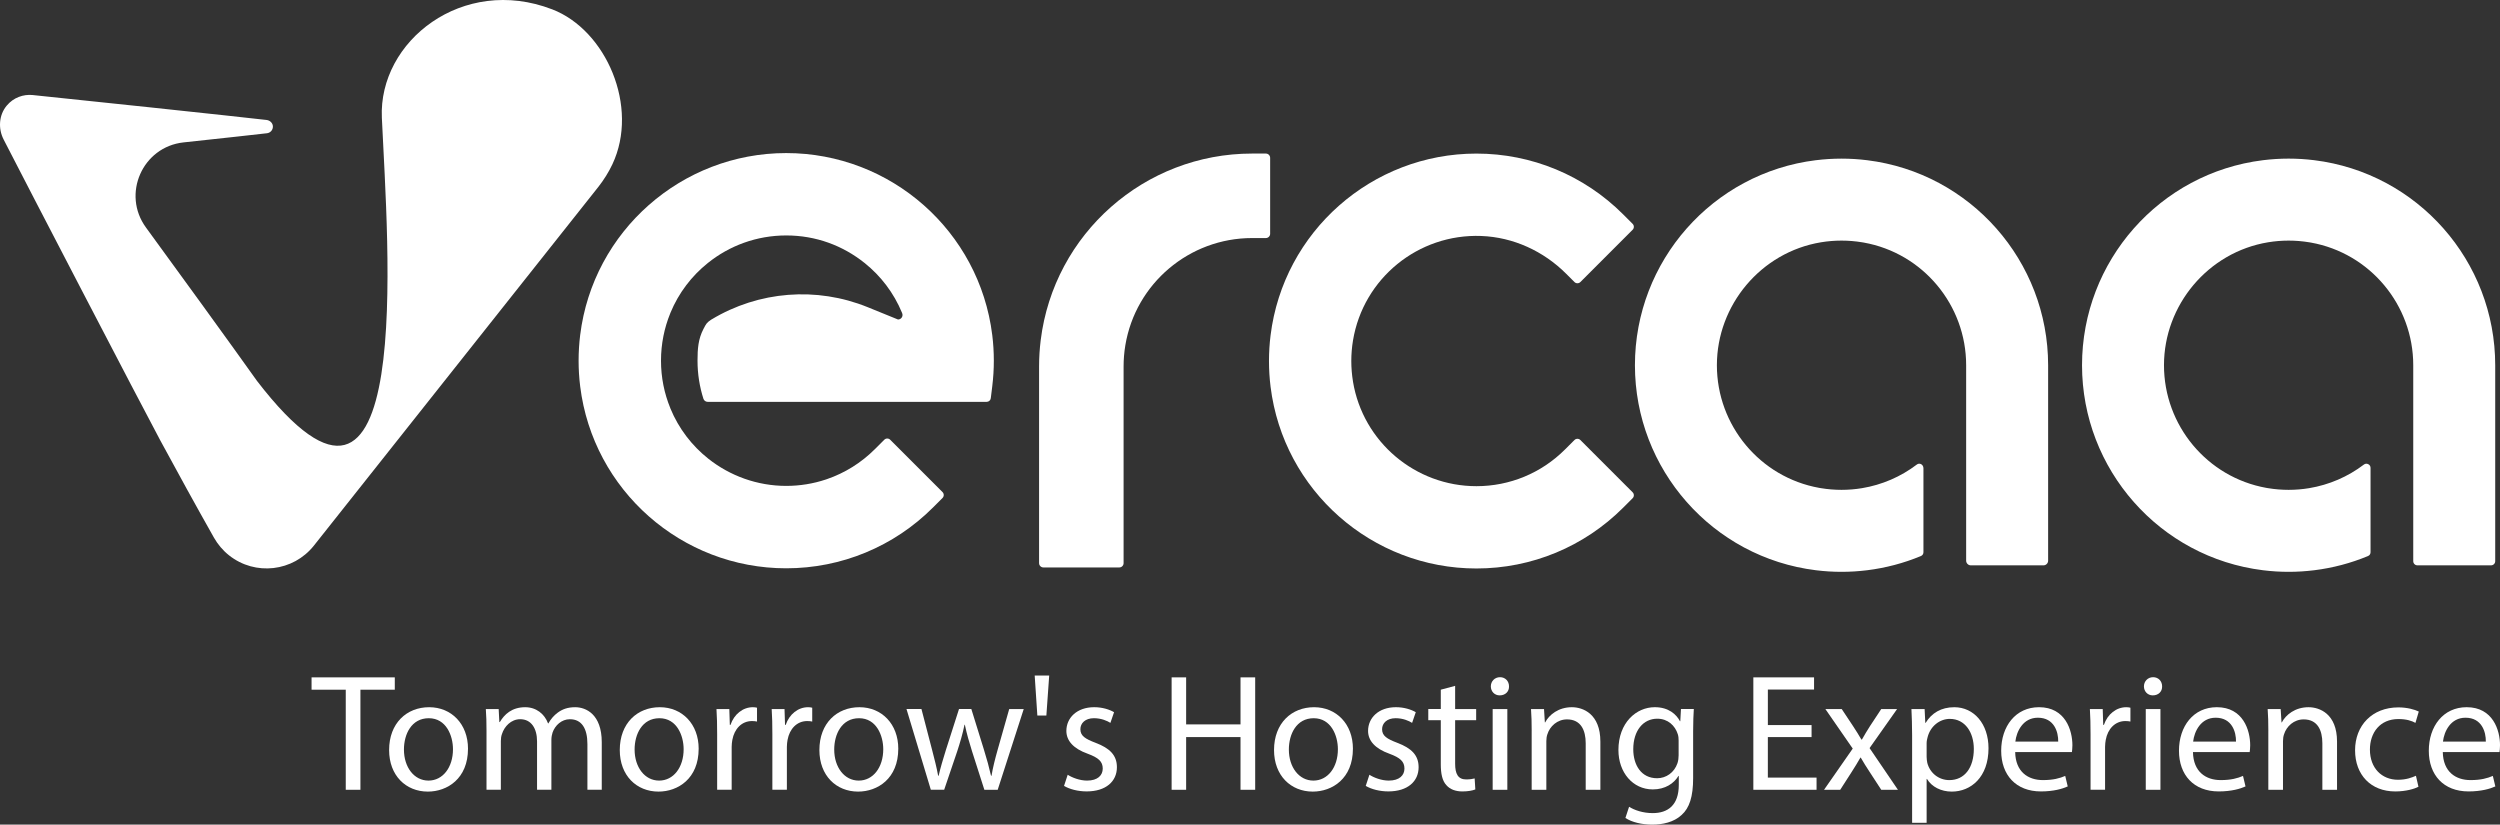
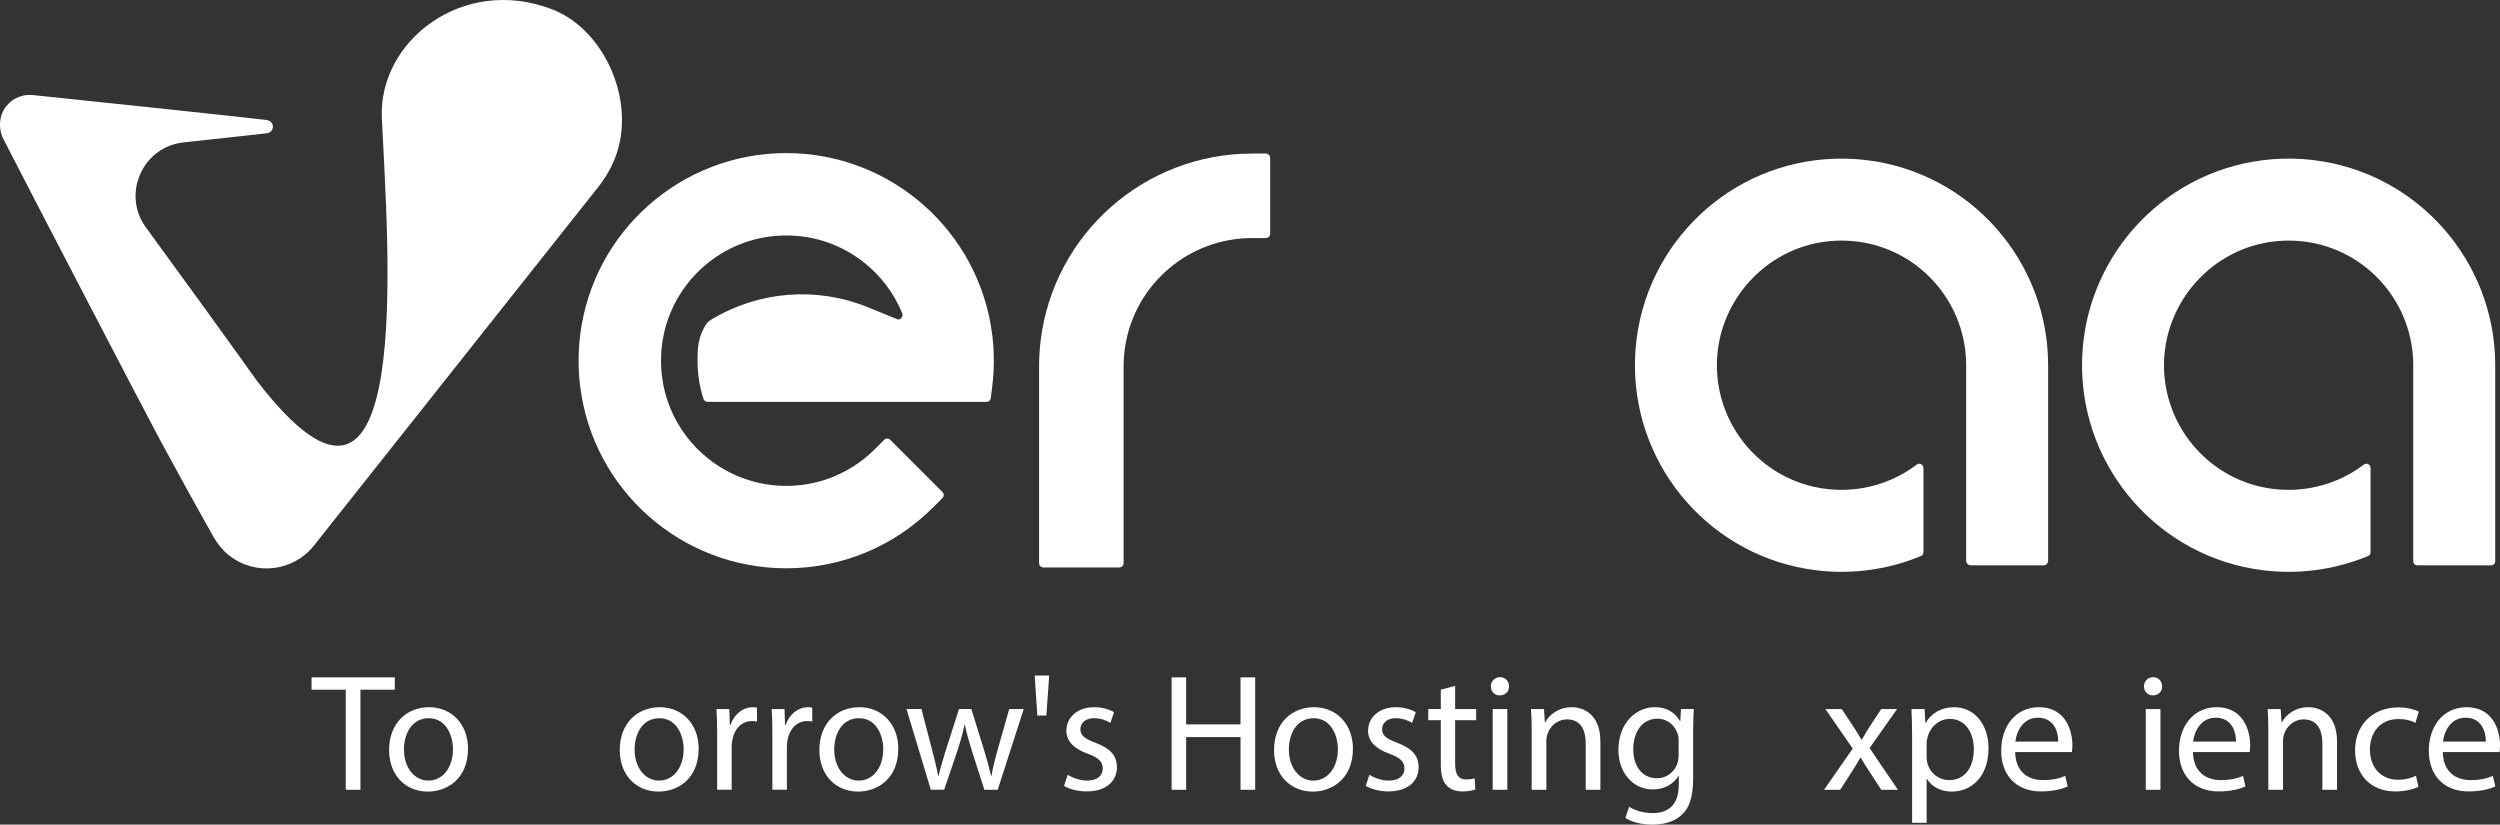
<svg xmlns="http://www.w3.org/2000/svg" id="Layer_2" data-name="Layer 2" viewBox="0 0 1594.78 526.04">
  <rect x="0" y="0" width="1594.78" height="526.04" fill="#333333" stroke="none" />
  <defs>
    <style>
      .cls-1 {
        fill-rule: evenodd;
      }

      .cls-1, .cls-2 {
        fill: #fff;
        stroke-width: 0px;
      }
    </style>
  </defs>
  <g id="Layer_1-2" data-name="Layer 1">
    <g>
      <g>
        <path class="cls-2" d="m352.16,5.93c-56.93-21.88-110.77,20.29-108.57,69.18,3.61,80.16,22.08,300.19-79.72,167.79-.06-.08-.12-.17-.18-.26-13.71-19.34-55.49-76.94-70.53-97.44-15.64-21.3-2.31-51.54,23.96-54.37,24.07-2.6,47.58-5.15,53.22-5.84,2.08-.25,3.76-2.02,3.74-4.28-.02-2.17-1.84-3.92-4-4.18-12.38-1.5-136.93-14.74-149.4-15.92-5.73-.52-12.02,1.52-16.4,6.78-5,6.01-5.55,14.57-2,21.53l1.27,2.48c10.79,21.15,87.38,168.53,98.62,189.4,11.29,20.84,22.69,41.61,34.34,62.23,2.37,4.17,5.62,8.08,9.61,11.24,16.68,13.22,40.91,10.42,54.14-6.25l181.53-228.93c3.32-4.24,6.47-9.21,8.86-14.29,17.21-36.55-3.89-85.58-38.47-98.87Z" />
-         <path class="cls-1" d="m863.1,243.46c-.72-4.35-1.09-8.76-1.09-13.16s.37-8.82,1.09-13.17c6.54-39.46,41.56-68.12,81.81-66.6,20.43.77,39.71,9.64,54.17,24.1l5.29,5.29c1.03,1.03,2.73,1.03,3.76,0l33.35-33.36c1.03-1.03,1.03-2.73,0-3.76l-6.07-6.07c-24.89-24.89-58.37-38.76-93.57-38.76-66.68,0-123.15,49.74-131.33,115.95-.67,5.44-1.01,10.91-1.01,16.39s.34,10.96,1.01,16.39c8.19,66.2,64.66,115.94,131.33,115.94,35.2,0,68.68-13.87,93.57-38.76l6.07-6.07c1.03-1.03,1.03-2.73,0-3.76l-33.35-33.36c-1.03-1.03-2.73-1.03-3.76,0l-6.07,6.07c-15.03,15.02-35.2,23.38-56.45,23.38-38.96,0-72.38-28.21-78.76-66.66h0Z" />
        <path class="cls-1" d="m662.85,359.25c0,1.5,1.23,2.73,2.73,2.73h48.44c1.5,0,2.73-1.23,2.73-2.73v-122.79c.02-.88,0-1.77,0-2.65,0-4.53.37-9.06,1.11-13.52,6.54-39.48,40.85-68.43,80.84-68.43h8.81c1.5,0,2.73-1.23,2.73-2.73v-48.44c0-1.5-1.23-2.73-2.73-2.73h-8.81c-68.45,0-126.42,51.06-134.82,119.03-.69,5.58-1.04,11.2-1.04,16.82,0,.86,0,1.72,0,2.55v122.88h0Z" />
        <path class="cls-1" d="m1158.41,102.19c-65.94,8.15-115.47,64.39-115.47,130.79s49.53,122.64,115.47,130.79c5.41.67,10.87,1.01,16.32,1.01s10.91-.34,16.32-1.01c11.79-1.46,23.35-4.5,34.31-9.06,1.03-.43,1.63-1.33,1.63-2.45v-53.56c0-1.18-.66-2.32-1.76-2.73-.86-.32-1.73-.19-2.49.39-10.25,7.78-22.2,12.93-34.9,15.04-4.33.72-8.73,1.08-13.12,1.08s-8.79-.36-13.12-1.08l-1.1-.18c-37.79-6.78-65.28-39.89-65.28-78.24s28.09-72.07,66.38-78.42c4.33-.72,8.73-1.08,13.12-1.08s8.78.36,13.12,1.08l1.04.17c37.82,6.75,65.35,39.87,65.35,78.25v124.68c0,1.64,1.35,2.99,2.99,2.99h46.32c1.64,0,2.98-1.34,2.98-2.98v-124.68c0-66.4-49.53-122.64-115.47-130.79-5.41-.67-10.87-1.01-16.32-1.01s-10.91.34-16.32,1.01h0Z" />
        <path class="cls-1" d="m1443.62,102.19c-65.94,8.15-115.47,64.39-115.47,130.79s49.53,122.64,115.47,130.79c5.41.67,10.87,1.01,16.32,1.01s10.91-.34,16.32-1.01c11.79-1.46,23.35-4.5,34.31-9.06,1.03-.43,1.63-1.33,1.63-2.45v-53.79c0-1.06-.52-1.9-1.47-2.37-.95-.47-1.94-.38-2.78.26-10.25,7.78-22.2,12.93-34.9,15.04-4.33.72-8.73,1.08-13.12,1.08s-8.79-.36-13.12-1.08l-1.1-.18c-37.79-6.78-65.28-39.89-65.28-78.24s28.09-72.07,66.38-78.42c4.33-.72,8.73-1.08,13.12-1.08s8.78.36,13.12,1.08l1.04.17c37.82,6.75,65.35,39.87,65.35,78.25v125.01c0,1.46,1.19,2.65,2.65,2.65h46.99c1.46,0,2.65-1.19,2.65-2.65v-125.01c0-66.4-49.53-122.64-115.47-130.79-5.41-.67-10.87-1.01-16.32-1.01s-10.91.34-16.32,1.01h0Z" />
        <path class="cls-1" d="m558.05,286.56c-8.71,8.7-19.14,15.17-30.5,19.07-.24.08-.48.16-.73.25-7.94,2.65-16.44,4.08-25.27,4.08-18.45,0-35.91-6.38-49.79-17.41-10.4-8.27-18.79-19.15-24.07-31.92-.04-.11-.08-.21-.11-.32-3.82-9.33-5.92-19.53-5.92-30.23s2.11-20.91,5.92-30.24c.03-.1.07-.2.11-.3,5.24-12.69,13.55-23.51,23.85-31.76,0,0,.02-.02.03-.02,13.69-10.99,31.07-17.56,49.98-17.56s36.07,6.44,49.98,17.56c10.32,8.25,18.64,19.09,23.88,31.78.04.1.08.2.11.3h0c.78,1.9-.62,3.98-2.67,3.98l-19.3-7.85c-32.61-13.26-69.56-10.35-99.69,7.85h0s-.05,0-.05,0h0c-3.08,2.07-3.32,2.69-5.08,6.07-3.32,6.39-3.77,12.63-3.77,20.19,0,8.47,1.32,16.64,3.76,24.3.38,1.18,1.5,1.97,2.74,1.97h2.35s.05,0,.05,0h175.54c1.36,0,2.48-.98,2.64-2.33l.93-7.53c.67-5.44,1.01-10.92,1.01-16.4s-.33-10.96-1.01-16.4c-8.19-66.26-64.7-116.04-131.43-116.04s-123.24,49.78-131.43,116.04c-.67,5.44-1.01,10.92-1.01,16.4s.33,10.96,1.01,16.4c8.19,66.26,64.7,116.04,131.43,116.04,35.23,0,68.74-13.88,93.64-38.79l6.07-6.07c1.03-1.03,1.03-2.73,0-3.76l-33.38-33.39c-1.03-1.04-2.73-1.04-3.76,0l-6.07,6.07h0Z" />
      </g>
      <g>
        <path class="cls-2" d="m220.56,439.97h-21.81v-7.87h53.09v7.87h-21.92v63.84h-9.36v-63.84Z" />
        <path class="cls-2" d="m298.54,477.63c0,19.05-13.19,27.34-25.64,27.34-13.94,0-24.68-10.21-24.68-26.49,0-17.24,11.28-27.34,25.54-27.34s24.79,10.75,24.79,26.49Zm-40.86.53c0,11.28,6.49,19.79,15.64,19.79s15.64-8.41,15.64-20c0-8.72-4.36-19.79-15.43-19.79s-15.85,10.21-15.85,20Z" />
-         <path class="cls-2" d="m310.35,466.25c0-5.32-.11-9.68-.43-13.94h8.19l.43,8.3h.32c2.87-4.89,7.66-9.47,16.17-9.47,7.02,0,12.34,4.26,14.58,10.32h.21c1.6-2.87,3.62-5.11,5.75-6.7,3.09-2.34,6.49-3.62,11.38-3.62,6.81,0,16.92,4.47,16.92,22.34v30.32h-9.15v-29.15c0-9.89-3.62-15.85-11.17-15.85-5.32,0-9.47,3.94-11.07,8.51-.43,1.28-.74,2.98-.74,4.68v31.81h-9.15v-30.86c0-8.19-3.62-14.15-10.75-14.15-5.85,0-10.11,4.68-11.6,9.36-.53,1.38-.74,2.98-.74,4.58v31.07h-9.15v-37.56Z" />
        <path class="cls-2" d="m445.68,477.63c0,19.05-13.19,27.34-25.64,27.34-13.94,0-24.68-10.21-24.68-26.49,0-17.24,11.28-27.34,25.54-27.34s24.79,10.75,24.79,26.49Zm-40.86.53c0,11.28,6.49,19.79,15.64,19.79s15.64-8.41,15.64-20c0-8.72-4.36-19.79-15.43-19.79s-15.85,10.21-15.85,20Z" />
        <path class="cls-2" d="m457.48,468.38c0-6.07-.11-11.28-.43-16.07h8.19l.32,10.11h.43c2.34-6.92,7.98-11.28,14.26-11.28,1.06,0,1.81.11,2.66.32v8.83c-.96-.21-1.91-.32-3.19-.32-6.6,0-11.28,5-12.55,12.02-.21,1.28-.43,2.77-.43,4.36v27.45h-9.26v-35.43Z" />
        <path class="cls-2" d="m492.7,468.38c0-6.07-.11-11.28-.43-16.07h8.19l.32,10.11h.43c2.34-6.92,7.98-11.28,14.26-11.28,1.06,0,1.81.11,2.66.32v8.83c-.96-.21-1.91-.32-3.19-.32-6.6,0-11.28,5-12.55,12.02-.21,1.28-.43,2.77-.43,4.36v27.45h-9.26v-35.43Z" />
        <path class="cls-2" d="m573.02,477.63c0,19.05-13.19,27.34-25.64,27.34-13.94,0-24.68-10.21-24.68-26.49,0-17.24,11.28-27.34,25.54-27.34s24.79,10.75,24.79,26.49Zm-40.86.53c0,11.28,6.49,19.79,15.64,19.79s15.64-8.41,15.64-20c0-8.72-4.36-19.79-15.43-19.79s-15.85,10.21-15.85,20Z" />
        <path class="cls-2" d="m587.81,452.31l6.81,26.17c1.49,5.75,2.87,11.06,3.83,16.38h.32c1.17-5.21,2.87-10.75,4.58-16.28l8.41-26.28h7.87l7.98,25.75c1.92,6.17,3.4,11.6,4.58,16.81h.32c.85-5.21,2.23-10.64,3.94-16.7l7.34-25.85h9.26l-16.6,51.5h-8.51l-7.87-24.58c-1.81-5.75-3.3-10.85-4.58-16.92h-.21c-1.28,6.17-2.87,11.49-4.68,17.02l-8.3,24.47h-8.51l-15.53-51.5h9.58Z" />
        <path class="cls-2" d="m669.3,430.93l-1.81,25.54h-5.75l-1.7-25.54h9.26Z" />
        <path class="cls-2" d="m681.11,494.23c2.77,1.81,7.66,3.72,12.34,3.72,6.81,0,10-3.4,10-7.66,0-4.47-2.66-6.92-9.58-9.47-9.26-3.3-13.62-8.41-13.62-14.58,0-8.3,6.7-15.11,17.77-15.11,5.21,0,9.79,1.49,12.66,3.19l-2.34,6.81c-2.02-1.28-5.75-2.98-10.53-2.98-5.53,0-8.62,3.19-8.62,7.02,0,4.26,3.09,6.17,9.79,8.72,8.94,3.4,13.51,7.87,13.51,15.53,0,9.04-7.02,15.43-19.26,15.43-5.64,0-10.85-1.38-14.47-3.51l2.34-7.13Z" />
        <path class="cls-2" d="m756.65,432.1v30h34.69v-30h9.36v71.71h-9.36v-33.62h-34.69v33.62h-9.26v-71.71h9.26Z" />
        <path class="cls-2" d="m863.04,477.63c0,19.05-13.19,27.34-25.64,27.34-13.94,0-24.68-10.21-24.68-26.49,0-17.24,11.28-27.34,25.54-27.34s24.79,10.75,24.79,26.49Zm-40.86.53c0,11.28,6.49,19.79,15.64,19.79s15.64-8.41,15.64-20c0-8.72-4.36-19.79-15.43-19.79s-15.85,10.21-15.85,20Z" />
        <path class="cls-2" d="m873.57,494.23c2.77,1.81,7.66,3.72,12.34,3.72,6.81,0,10-3.4,10-7.66,0-4.47-2.66-6.92-9.58-9.47-9.26-3.3-13.62-8.41-13.62-14.58,0-8.3,6.7-15.11,17.77-15.11,5.21,0,9.79,1.49,12.66,3.19l-2.34,6.81c-2.02-1.28-5.75-2.98-10.53-2.98-5.53,0-8.62,3.19-8.62,7.02,0,4.26,3.09,6.17,9.79,8.72,8.94,3.4,13.51,7.87,13.51,15.53,0,9.04-7.02,15.43-19.26,15.43-5.64,0-10.85-1.38-14.47-3.51l2.34-7.13Z" />
        <path class="cls-2" d="m928.25,437.52v14.79h13.41v7.13h-13.41v27.77c0,6.38,1.81,10,7.02,10,2.45,0,4.26-.32,5.43-.64l.43,7.02c-1.81.74-4.68,1.28-8.3,1.28-4.36,0-7.87-1.38-10.11-3.94-2.66-2.77-3.62-7.34-3.62-13.41v-28.09h-7.98v-7.13h7.98v-12.34l9.15-2.45Z" />
        <path class="cls-2" d="m962.62,437.84c.11,3.19-2.23,5.75-5.96,5.75-3.3,0-5.64-2.55-5.64-5.75s2.45-5.85,5.85-5.85,5.75,2.55,5.75,5.85Zm-10.43,65.97v-51.5h9.36v51.5h-9.36Z" />
        <path class="cls-2" d="m977.08,466.25c0-5.32-.11-9.68-.43-13.94h8.3l.53,8.51h.21c2.55-4.89,8.51-9.68,17.02-9.68,7.13,0,18.19,4.26,18.19,21.92v30.75h-9.36v-29.68c0-8.3-3.09-15.22-11.92-15.22-6.17,0-10.96,4.36-12.55,9.58-.43,1.17-.64,2.77-.64,4.36v30.96h-9.36v-37.56Z" />
        <path class="cls-2" d="m1080.5,452.31c-.21,3.72-.43,7.87-.43,14.15v29.9c0,11.81-2.34,19.05-7.34,23.51-5,4.68-12.24,6.17-18.73,6.17s-12.98-1.49-17.13-4.26l2.34-7.13c3.4,2.13,8.72,4.04,15.11,4.04,9.58,0,16.6-5,16.6-17.98v-5.75h-.21c-2.87,4.79-8.41,8.62-16.38,8.62-12.77,0-21.92-10.85-21.92-25.11,0-17.45,11.38-27.34,23.19-27.34,8.94,0,13.83,4.68,16.07,8.94h.21l.43-7.77h8.19Zm-9.68,20.32c0-1.6-.11-2.98-.53-4.26-1.7-5.43-6.28-9.9-13.09-9.9-8.94,0-15.32,7.55-15.32,19.47,0,10.11,5.11,18.51,15.21,18.51,5.75,0,10.96-3.62,12.98-9.58.53-1.6.74-3.4.74-5v-9.26Z" />
-         <path class="cls-2" d="m1155.61,470.19h-27.88v25.85h31.07v7.77h-40.32v-71.71h38.73v7.77h-29.47v22.66h27.88v7.66Z" />
        <path class="cls-2" d="m1174.86,452.31l7.34,11.06c1.92,2.87,3.51,5.53,5.21,8.41h.32c1.7-3.09,3.4-5.75,5.11-8.51l7.23-10.96h10.11l-17.56,24.9,18.09,26.6h-10.64l-7.55-11.6c-2.02-2.98-3.72-5.85-5.53-8.94h-.21c-1.7,3.09-3.51,5.85-5.43,8.94l-7.45,11.6h-10.32l18.3-26.28-17.45-25.22h10.43Z" />
        <path class="cls-2" d="m1219.76,469.12c0-6.6-.21-11.92-.43-16.81h8.41l.43,8.83h.21c3.83-6.28,9.9-10,18.3-10,12.45,0,21.81,10.53,21.81,26.17,0,18.51-11.28,27.66-23.41,27.66-6.81,0-12.77-2.98-15.85-8.09h-.21v27.98h-9.26v-55.75Zm9.26,13.73c0,1.38.21,2.66.43,3.83,1.7,6.49,7.34,10.96,14.04,10.96,9.89,0,15.64-8.09,15.64-19.9,0-10.32-5.43-19.15-15.32-19.15-6.38,0-12.34,4.58-14.15,11.6-.32,1.17-.64,2.55-.64,3.83v8.83Z" />
        <path class="cls-2" d="m1285.51,479.76c.21,12.66,8.3,17.87,17.66,17.87,6.7,0,10.75-1.17,14.26-2.66l1.6,6.7c-3.3,1.49-8.94,3.19-17.13,3.19-15.85,0-25.32-10.43-25.32-25.96s9.15-27.77,24.15-27.77c16.81,0,21.28,14.79,21.28,24.26,0,1.92-.21,3.4-.32,4.36h-36.18Zm27.45-6.7c.11-5.96-2.45-15.22-12.98-15.22-9.47,0-13.62,8.72-14.36,15.22h27.34Z" />
-         <path class="cls-2" d="m1333.59,468.38c0-6.07-.11-11.28-.43-16.07h8.19l.32,10.11h.43c2.34-6.92,7.98-11.28,14.26-11.28,1.06,0,1.81.11,2.66.32v8.83c-.96-.21-1.91-.32-3.19-.32-6.6,0-11.28,5-12.55,12.02-.21,1.28-.43,2.77-.43,4.36v27.45h-9.26v-35.43Z" />
        <path class="cls-2" d="m1379.24,437.84c.11,3.19-2.23,5.75-5.96,5.75-3.3,0-5.64-2.55-5.64-5.75s2.45-5.85,5.85-5.85,5.75,2.55,5.75,5.85Zm-10.43,65.97v-51.5h9.36v51.5h-9.36Z" />
        <path class="cls-2" d="m1398.92,479.76c.21,12.66,8.3,17.87,17.66,17.87,6.7,0,10.75-1.17,14.26-2.66l1.6,6.7c-3.3,1.49-8.94,3.19-17.13,3.19-15.85,0-25.32-10.43-25.32-25.96s9.15-27.77,24.15-27.77c16.81,0,21.28,14.79,21.28,24.26,0,1.92-.21,3.4-.32,4.36h-36.18Zm27.45-6.7c.11-5.96-2.45-15.22-12.98-15.22-9.47,0-13.62,8.72-14.36,15.22h27.34Z" />
        <path class="cls-2" d="m1447,466.25c0-5.32-.11-9.68-.43-13.94h8.3l.53,8.51h.21c2.55-4.89,8.51-9.68,17.02-9.68,7.13,0,18.19,4.26,18.19,21.92v30.75h-9.36v-29.68c0-8.3-3.09-15.22-11.92-15.22-6.17,0-10.96,4.36-12.55,9.58-.43,1.17-.64,2.77-.64,4.36v30.96h-9.36v-37.56Z" />
        <path class="cls-2" d="m1542.76,501.89c-2.45,1.28-7.87,2.98-14.79,2.98-15.53,0-25.64-10.53-25.64-26.28s10.85-27.34,27.66-27.34c5.53,0,10.43,1.38,12.98,2.66l-2.13,7.23c-2.23-1.28-5.74-2.45-10.85-2.45-11.81,0-18.19,8.72-18.19,19.47,0,11.92,7.66,19.26,17.87,19.26,5.32,0,8.83-1.38,11.49-2.55l1.6,7.02Z" />
        <path class="cls-2" d="m1558.29,479.76c.21,12.66,8.3,17.87,17.66,17.87,6.7,0,10.75-1.17,14.26-2.66l1.6,6.7c-3.3,1.49-8.94,3.19-17.13,3.19-15.85,0-25.32-10.43-25.32-25.96s9.15-27.77,24.15-27.77c16.81,0,21.28,14.79,21.28,24.26,0,1.92-.21,3.4-.32,4.36h-36.18Zm27.45-6.7c.11-5.96-2.45-15.22-12.98-15.22-9.47,0-13.62,8.72-14.36,15.22h27.34Z" />
      </g>
    </g>
  </g>
</svg>